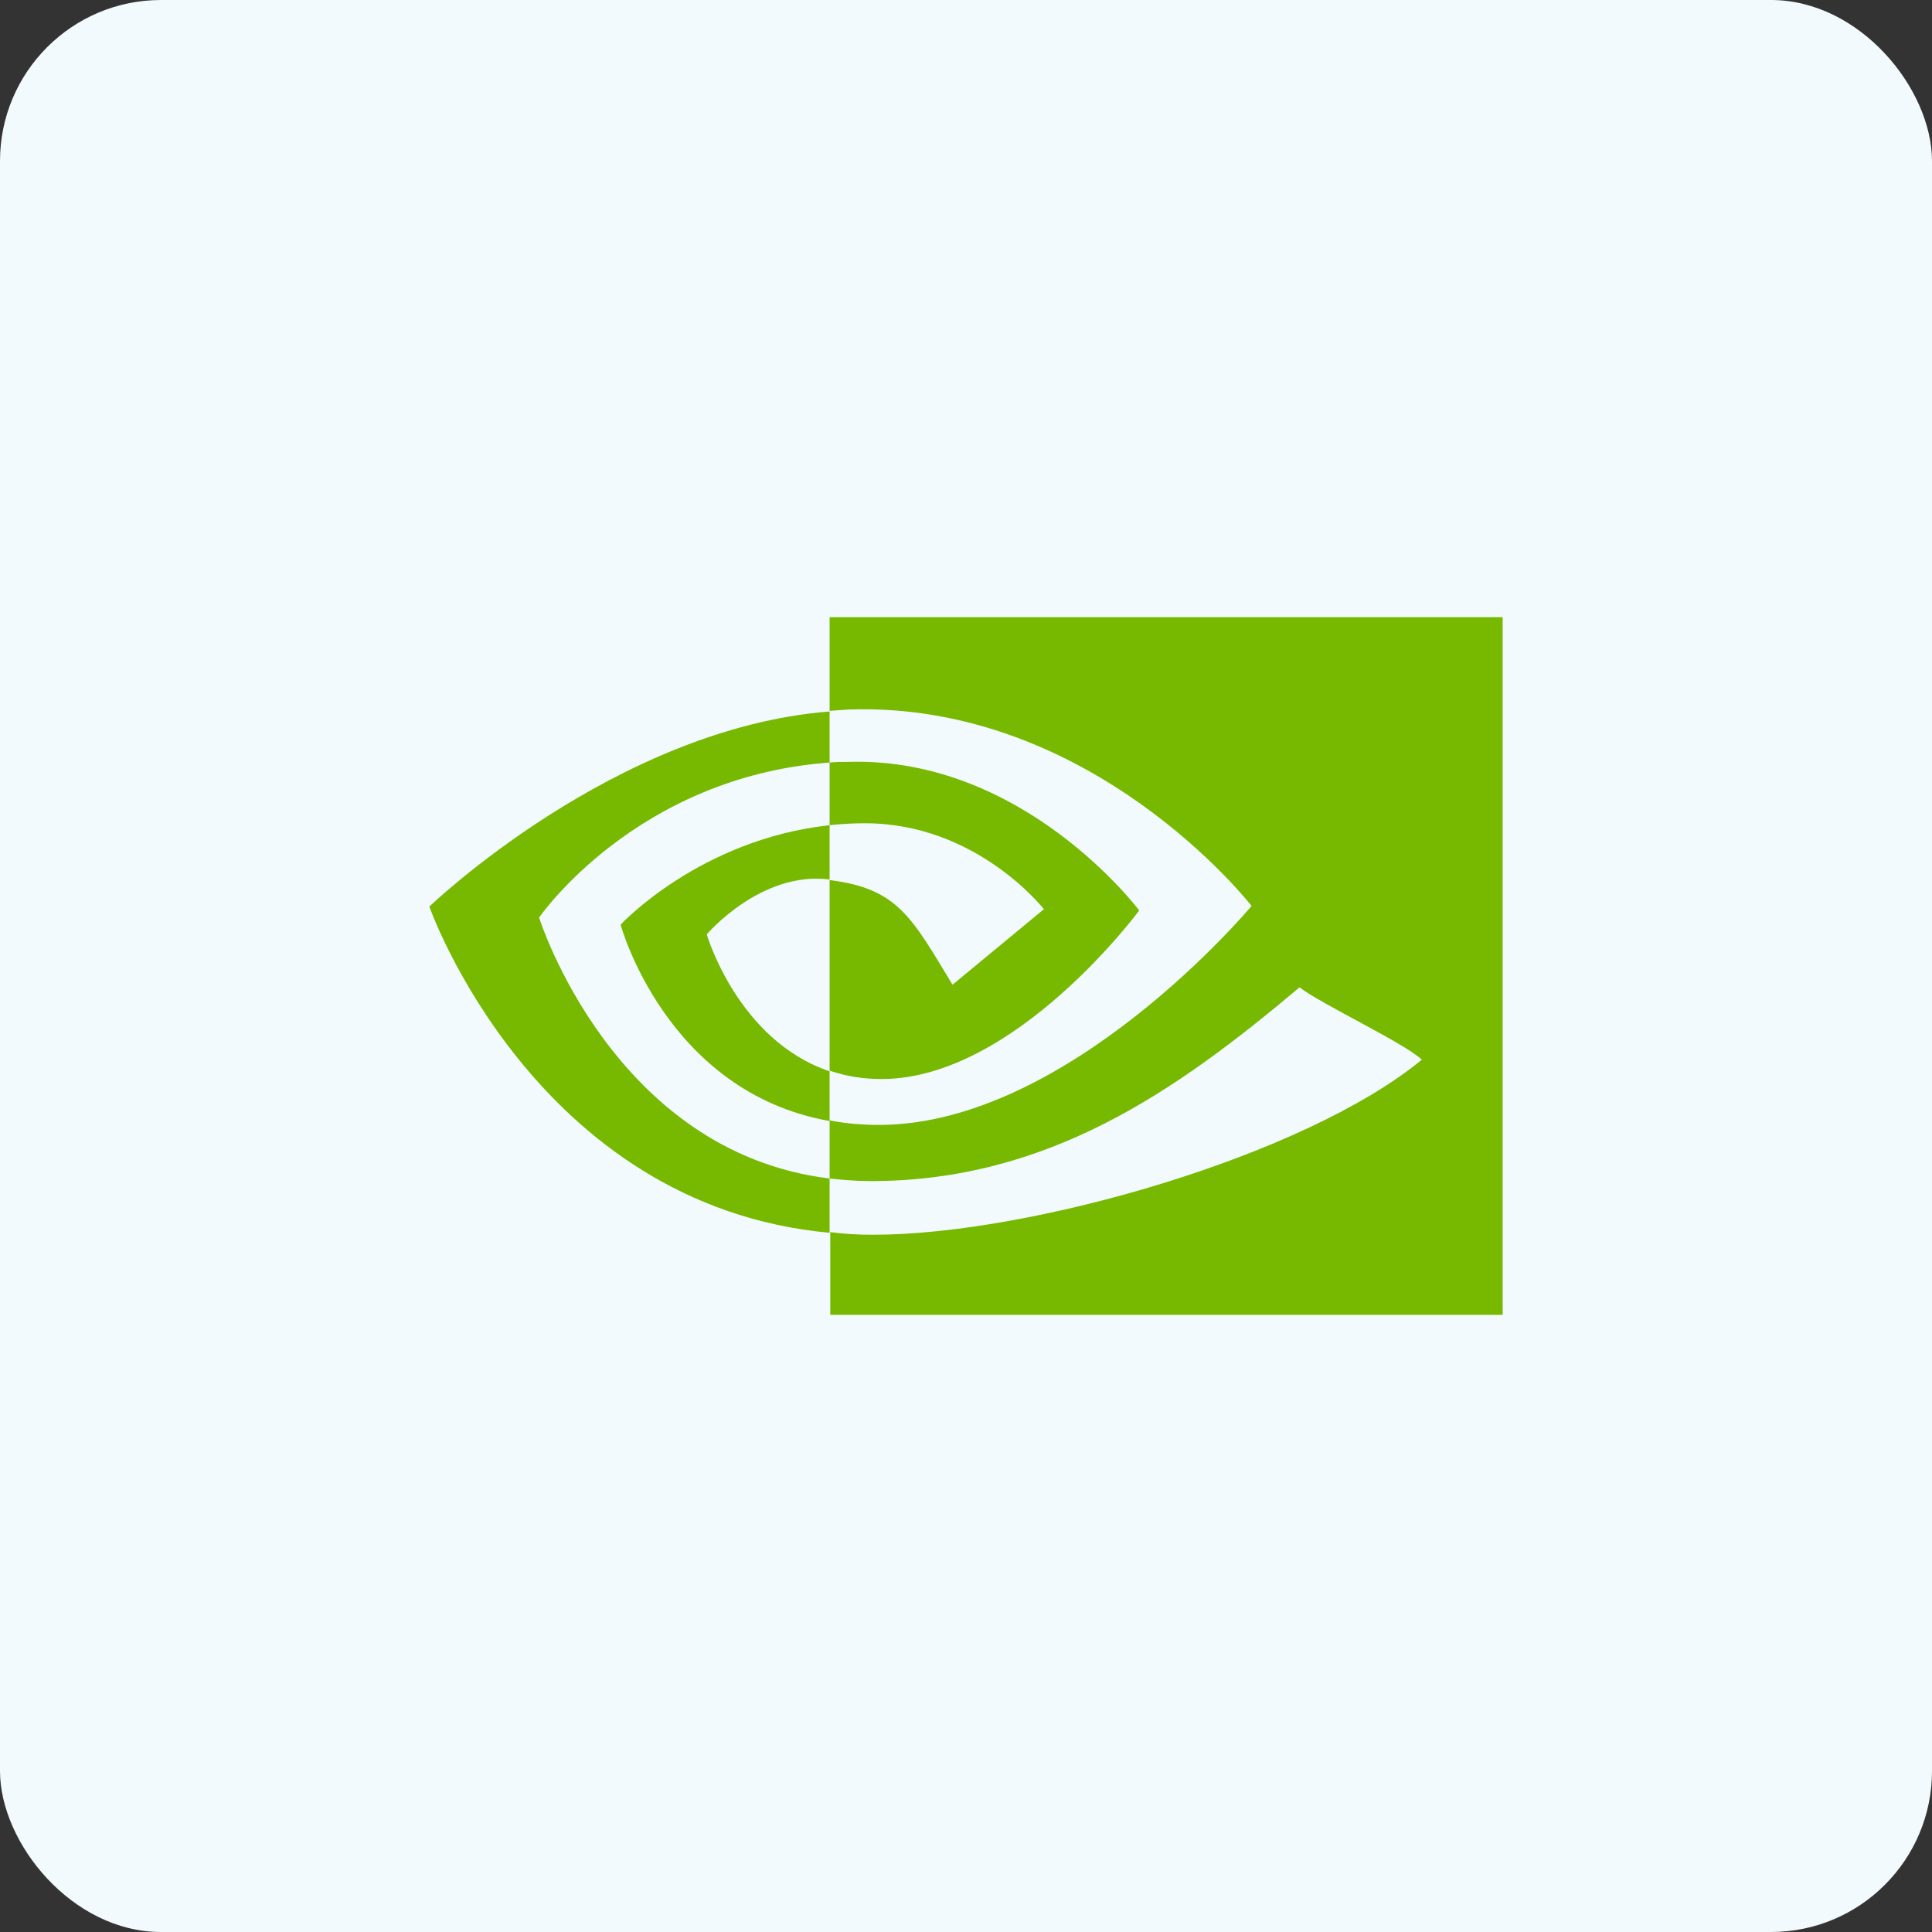
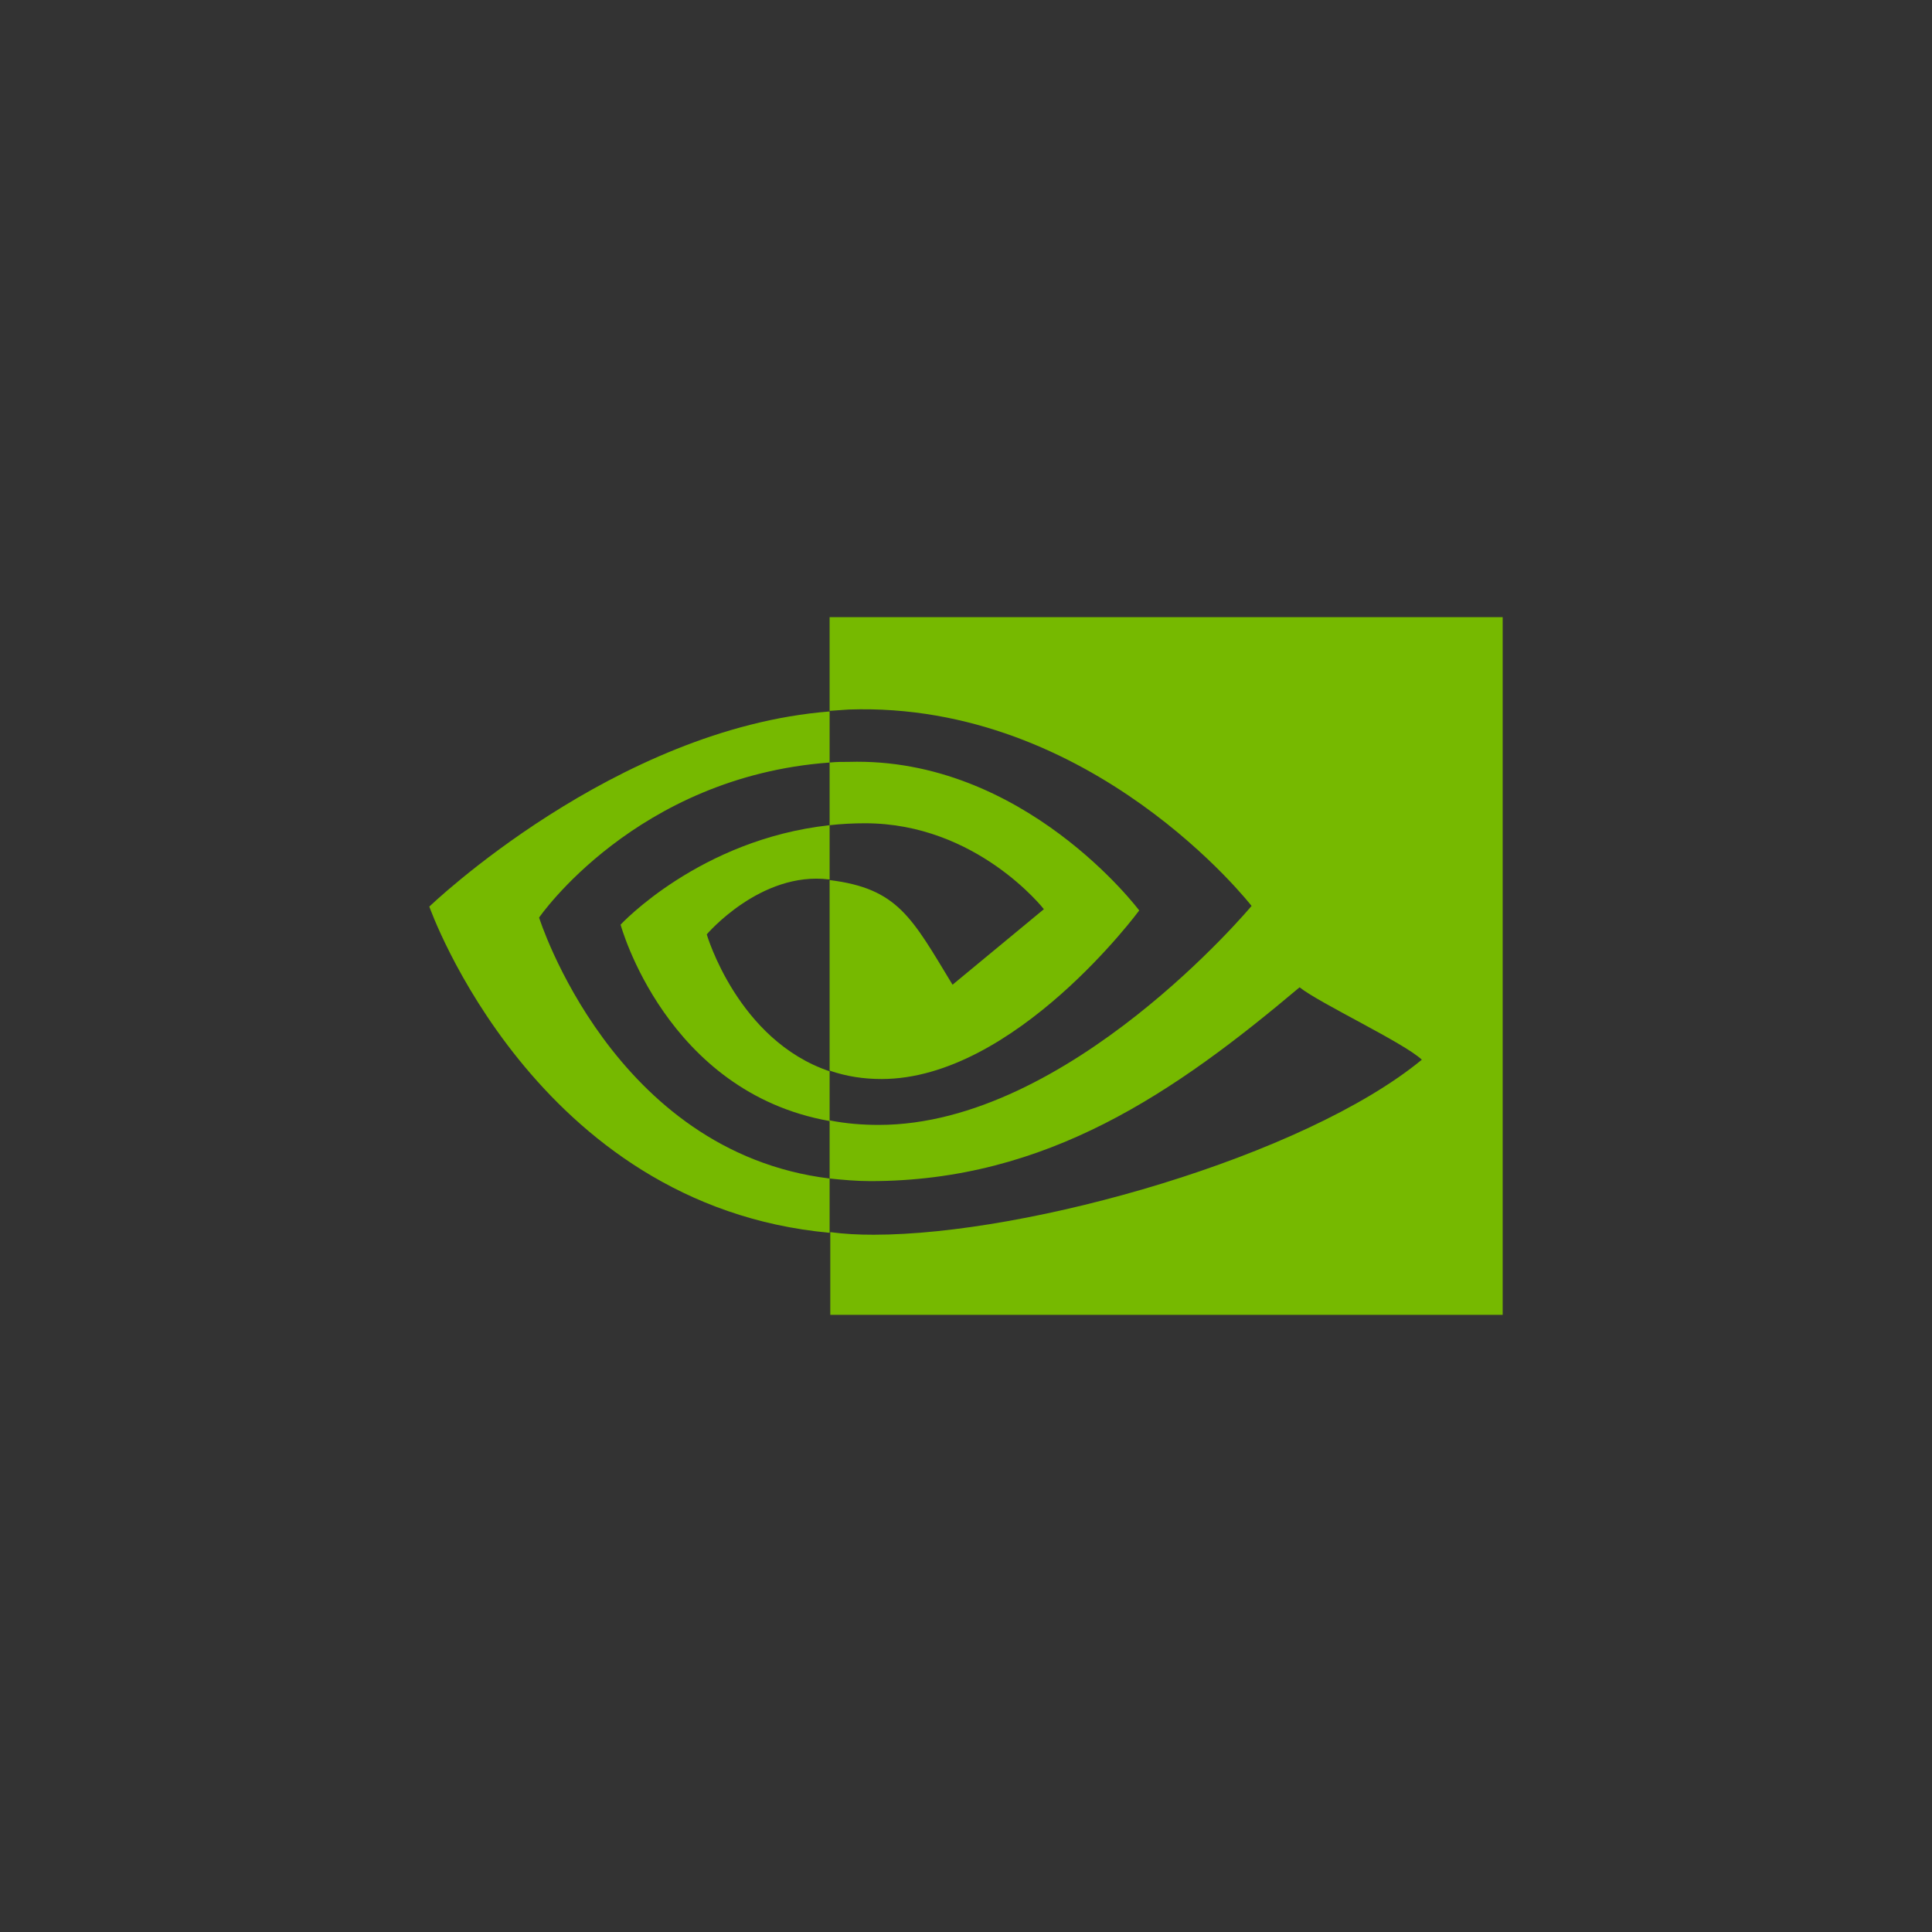
<svg xmlns="http://www.w3.org/2000/svg" width="32" height="32" viewBox="0 0 32 32" fill="none">
  <rect x="0" y="0" width="32" height="32" fill="#333333" stroke="none" />
-   <rect width="32" height="32" rx="2.667" fill="#F3FAFD" />
  <path d="M13.741 13.668V12.63C13.85 12.619 13.948 12.619 14.057 12.619C16.964 12.533 18.869 15.08 18.869 15.08C18.869 15.08 16.811 17.872 14.601 17.872C14.307 17.872 14.024 17.83 13.741 17.733V14.577C14.873 14.716 15.102 15.198 15.777 16.31L17.29 15.059C17.29 15.059 16.18 13.636 14.329 13.636C14.133 13.636 13.937 13.646 13.741 13.668ZM13.741 10.222V11.774L14.057 11.752C18.096 11.613 20.73 15.005 20.73 15.005C20.73 15.005 17.704 18.632 14.558 18.632C14.286 18.632 14.013 18.611 13.741 18.557V19.52C13.959 19.542 14.188 19.563 14.416 19.563C17.345 19.563 19.468 18.087 21.525 16.353C21.863 16.621 23.256 17.273 23.55 17.552C21.601 19.156 17.051 20.451 14.471 20.451C14.22 20.451 13.992 20.44 13.752 20.408V21.778H24.889V10.222H13.741ZM13.741 17.744V18.568C11.03 18.087 10.279 15.315 10.279 15.315C10.279 15.315 11.586 13.903 13.741 13.668V14.566H13.73C12.598 14.427 11.706 15.476 11.706 15.476C11.706 15.476 12.217 17.23 13.741 17.744ZM8.929 15.198C8.929 15.198 10.53 12.865 13.741 12.63V11.784C10.181 12.063 7.111 15.016 7.111 15.016C7.111 15.016 8.853 19.97 13.741 20.419V19.52C10.149 19.081 8.929 15.198 8.929 15.198Z" fill="#76B900" />
</svg>